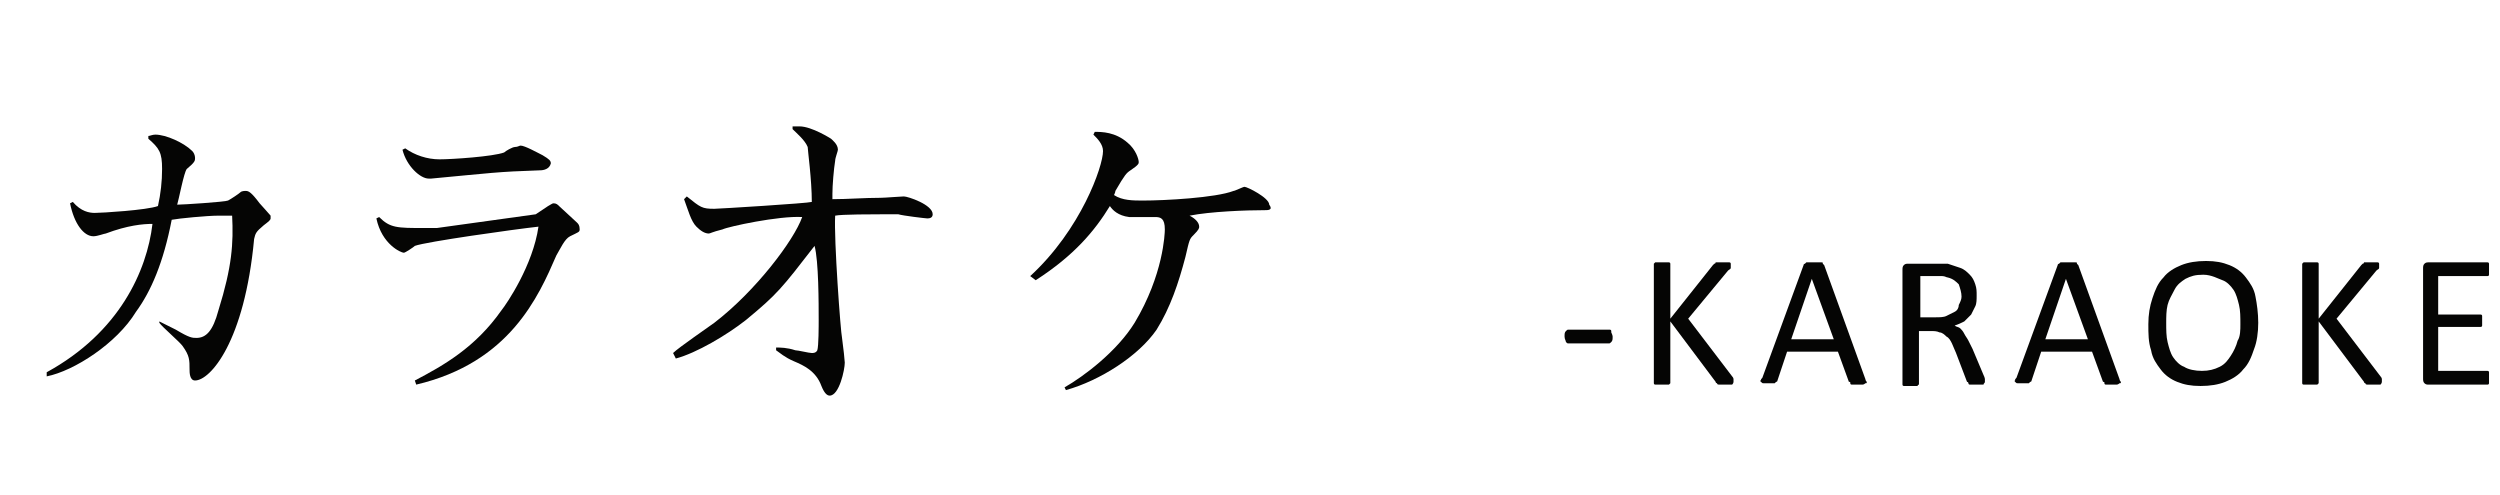
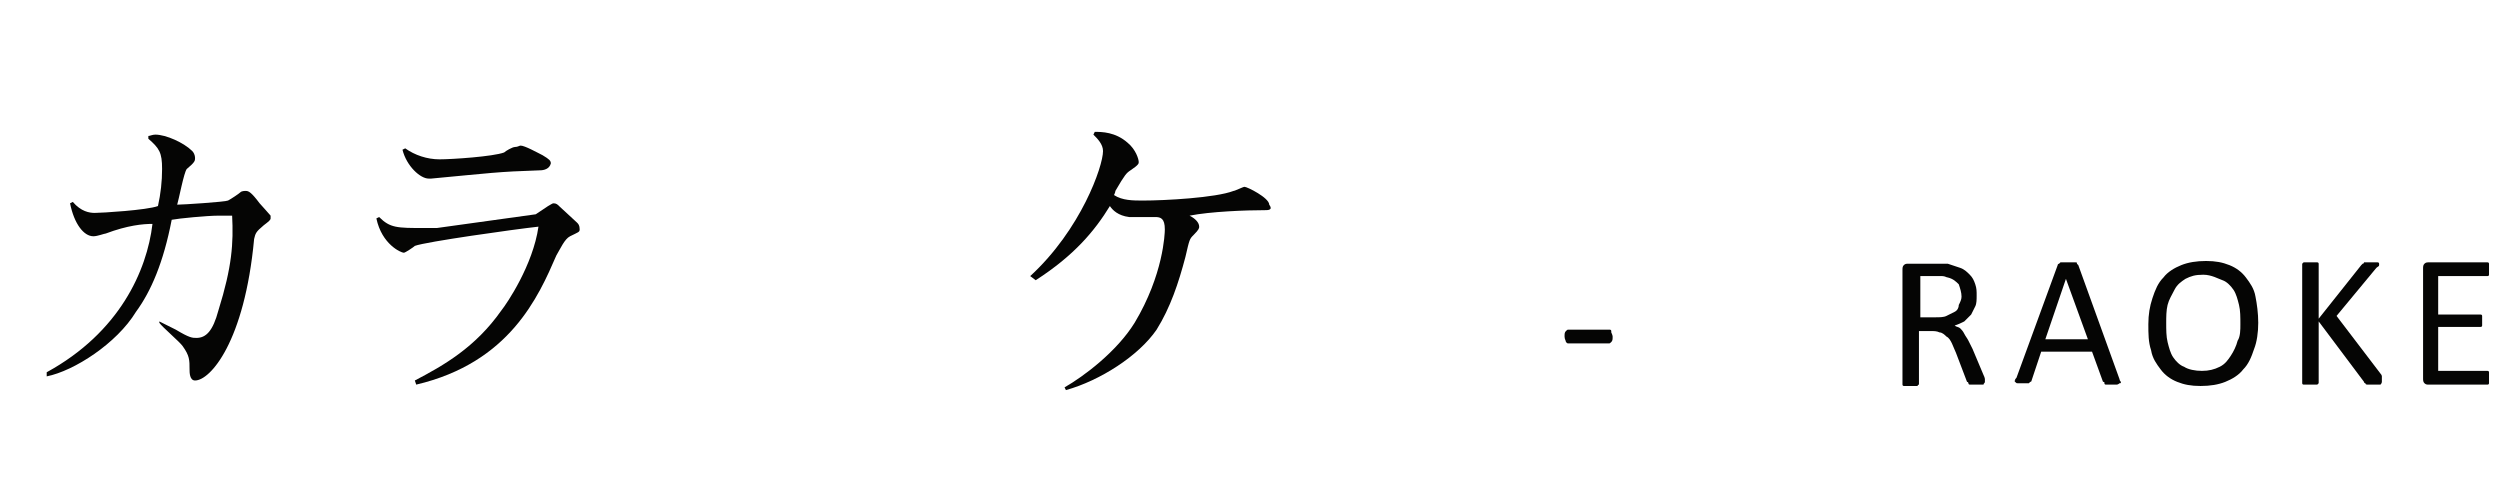
<svg xmlns="http://www.w3.org/2000/svg" version="1.1" id="レイヤー_1" x="0px" y="0px" viewBox="0 0 182 36" style="enable-background:new 0 0 182 36;" xml:space="preserve">
  <style type="text/css">
	.st0{enable-background:new    ;}
	.st1{fill:#050504;}
</style>
  <g class="st0">
    <path class="st1" d="M19.2,16.4c-0.6,0.5-0.6,0.6-0.7,1c-0.7,7.5-3.2,10.3-4.3,10.3c-0.4,0-0.4-0.6-0.4-0.8c0-0.7,0-1-0.5-1.7   c-0.2-0.3-1.5-1.4-1.7-1.7l0-0.1c0.4,0.2,0.8,0.4,1.2,0.6c1,0.6,1.2,0.6,1.5,0.6c0.7,0,1.2-0.5,1.6-2c1-3.2,1.1-4.9,1-6.9   c-0.3,0-0.5,0-1,0c-0.8,0-2.9,0.2-3.4,0.3c-0.6,3.1-1.5,5.2-2.6,6.7C8.5,25,5.4,27,3.4,27.4l0-0.3c5.3-2.9,7.3-7.4,7.7-10.8   c-0.7,0-1.8,0.1-3.4,0.7c-0.1,0-0.6,0.2-0.9,0.2c-0.7,0-1.4-0.9-1.7-2.4l0.2-0.1c0.6,0.7,1.2,0.8,1.6,0.8c0.5,0,3.8-0.2,4.6-0.5   c0.2-0.9,0.3-1.8,0.3-2.7c0-1.2-0.2-1.5-1-2.2V9.9c0.1,0,0.3-0.1,0.5-0.1c0.8,0,2.1,0.6,2.7,1.2c0.1,0.1,0.2,0.3,0.2,0.5   c0,0.2,0,0.3-0.6,0.8c-0.2,0.2-0.6,2.3-0.7,2.6c0.4,0,3.5-0.2,3.7-0.3c0.2-0.1,0.8-0.5,0.9-0.6c0.1-0.1,0.3-0.1,0.4-0.1   c0.2,0,0.4,0.1,1,0.9c0.1,0.1,0.8,0.9,0.8,0.9c0,0,0,0.1,0,0.2C19.7,16,19.6,16.1,19.2,16.4z" />
    <path class="st1" d="M41.5,17.2c-0.4,0.2-0.7,0.9-1,1.4c-1.3,3-3.4,7.8-10.2,9.4l-0.1-0.3c2.1-1.1,4.4-2.4,6.3-5.1   c0.4-0.5,2.3-3.3,2.7-6.1c-1.8,0.2-8.2,1.1-9,1.4c-0.1,0.1-0.7,0.5-0.8,0.5c-0.2,0-1.6-0.6-2-2.5l0.2-0.1c0.8,0.8,1.3,0.8,3.3,0.8   c0.4,0,0.7,0,0.9,0l7.2-1l0.9-0.6c0.2-0.1,0.3-0.2,0.4-0.2c0.2,0,0.3,0.1,0.4,0.2l1.3,1.2c0.1,0.1,0.2,0.2,0.2,0.5   C42.2,16.9,42.1,16.9,41.5,17.2z M39.3,12.4c-3.1,0.1-3.6,0.2-7.9,0.6c-0.1,0-0.1,0-0.2,0c-0.6,0-1.6-0.9-1.9-2.1l0.2-0.1   c0.7,0.5,1.6,0.8,2.5,0.8c0.9,0,3.9-0.2,4.7-0.5c0.1-0.1,0.6-0.4,0.8-0.4c0.2,0,0.3-0.1,0.4-0.1c0.3,0,1.2,0.5,1.6,0.7   c0.5,0.3,0.6,0.4,0.6,0.6C40,12.3,39.6,12.4,39.3,12.4z" />
-     <path class="st1" d="M67.5,15.9c-0.1,0-1.8-0.2-2.1-0.3c-0.1,0-0.7,0-1.2,0c-0.5,0-3,0-3.4,0.1c-0.1,1.7,0.4,8.5,0.5,8.9   c0.1,0.7,0.2,1.7,0.2,1.8c0,0.5-0.4,2.4-1.1,2.4c-0.2,0-0.4-0.2-0.6-0.7c-0.4-1.1-1.3-1.5-2-1.8c-0.7-0.3-1-0.6-1.3-0.8l0-0.2   c0.3,0,0.8,0,1.4,0.2c0.2,0,1,0.2,1.2,0.2c0.1,0,0.3,0,0.4-0.2c0.1-0.3,0.1-1.8,0.1-2.2c0-1.2,0-4.3-0.3-5.4   c-2.4,3.1-2.7,3.5-5,5.4c-1.4,1.1-3.6,2.4-5.1,2.8L49,25.7c0.4-0.4,2.6-1.9,3-2.2c3-2.3,5.8-6,6.4-7.7c-1.7-0.1-5.4,0.7-5.8,0.9   c-0.8,0.2-0.9,0.3-1,0.3c-0.3,0-0.6-0.2-0.9-0.5c-0.4-0.4-0.6-1.2-0.9-2l0.2-0.2c1,0.8,1.1,0.9,2,0.9c0.3,0,6.8-0.4,7.1-0.5   c0-1.6-0.3-3.8-0.3-4c-0.2-0.5-0.8-1-1.1-1.3V9.2c0.1,0,0.3,0,0.5,0c0.9,0,2.3,0.9,2.3,0.9c0.1,0.1,0.5,0.4,0.5,0.8   c0,0.1-0.2,0.6-0.2,0.8c-0.1,0.6-0.2,1.8-0.2,2.4c0,0.2,0,0.2,0,0.4c1.1,0,2.3-0.1,3.5-0.1c0.3,0,1.5-0.1,1.7-0.1   c0.3,0,2.1,0.6,2.1,1.3C67.9,15.9,67.6,15.9,67.5,15.9z" />
    <path class="st1" d="M92.1,15.3c-1.4,0-4,0.1-5.5,0.4c0.4,0.2,0.7,0.5,0.7,0.8c0,0.1,0,0.2-0.4,0.6c-0.3,0.3-0.3,0.3-0.6,1.6   c-0.5,1.9-1.1,3.7-2.1,5.3c-1.3,1.9-4.1,3.7-6.6,4.4l-0.1-0.2c1.4-0.8,3.8-2.6,5.1-4.7c2.1-3.5,2.2-6.5,2.2-6.8   c0-0.8-0.3-0.9-0.7-0.9c-0.3,0-1.6,0-1.9,0c-0.8-0.1-1.2-0.5-1.4-0.8c-1.1,1.8-2.6,3.6-5.4,5.4L75,20.1c3.7-3.4,5.3-8,5.3-9.1   c0-0.5-0.4-0.9-0.7-1.2l0.1-0.2c0.5,0,1.5,0,2.4,0.8c0.6,0.5,0.8,1.2,0.8,1.4c0,0.1,0,0.2-0.6,0.6c-0.3,0.2-0.4,0.3-1.1,1.5   c0,0,0,0.1-0.1,0.3c0.6,0.4,1.4,0.4,2.1,0.4c1.6,0,5.3-0.2,6.6-0.7c0.1,0,0.7-0.3,0.8-0.3c0.2,0,1.8,0.8,1.8,1.3   C92.7,15.3,92.3,15.3,92.1,15.3z" />
  </g>
  <g class="st0">
    <path class="st1" d="M117.4,24.5c0,0.2,0,0.3-0.1,0.4s-0.1,0.1-0.2,0.1h-2.9c-0.1,0-0.1,0-0.2-0.1c0-0.1-0.1-0.2-0.1-0.4   s0-0.3,0.1-0.4s0.1-0.1,0.2-0.1h2.9c0,0,0.1,0,0.1,0c0,0,0.1,0,0.1,0.1c0,0,0,0.1,0,0.1C117.4,24.4,117.4,24.5,117.4,24.5z" />
-     <path class="st1" d="M126.2,27.8C126.2,27.8,126.2,27.9,126.2,27.8c0,0.1-0.1,0.2-0.1,0.2c0,0-0.1,0-0.2,0c-0.1,0-0.2,0-0.3,0   c-0.2,0-0.3,0-0.4,0c-0.1,0-0.2,0-0.2-0.1c-0.1,0-0.1-0.1-0.1-0.1l-3.3-4.4v4.4c0,0,0,0.1,0,0.1c0,0-0.1,0.1-0.1,0.1   c0,0-0.1,0-0.2,0c-0.1,0-0.2,0-0.3,0c-0.1,0-0.2,0-0.3,0c-0.1,0-0.1,0-0.2,0c0,0-0.1,0-0.1-0.1c0,0,0-0.1,0-0.1v-8.5   c0,0,0-0.1,0-0.1c0,0,0,0,0.1-0.1c0,0,0.1,0,0.2,0c0.1,0,0.2,0,0.3,0c0.1,0,0.2,0,0.3,0c0.1,0,0.1,0,0.2,0c0,0,0.1,0,0.1,0.1   c0,0,0,0.1,0,0.1v3.9l3.1-3.9c0,0,0.1-0.1,0.1-0.1c0,0,0.1,0,0.1-0.1c0.1,0,0.1,0,0.2,0s0.2,0,0.3,0c0.1,0,0.2,0,0.3,0   c0.1,0,0.1,0,0.2,0c0,0,0.1,0,0.1,0.1c0,0,0,0.1,0,0.1c0,0.1,0,0.1,0,0.2c0,0.1-0.1,0.1-0.2,0.2l-2.9,3.5l3.2,4.2   c0.1,0.1,0.1,0.2,0.1,0.2C126.2,27.7,126.2,27.8,126.2,27.8z" />
-     <path class="st1" d="M135.8,27.6c0,0.1,0.1,0.2,0.1,0.2c0,0.1,0,0.1-0.1,0.1c0,0-0.1,0.1-0.2,0.1c-0.1,0-0.2,0-0.3,0   c-0.1,0-0.3,0-0.3,0c-0.1,0-0.1,0-0.2,0c0,0-0.1,0-0.1-0.1s0-0.1-0.1-0.1l-0.8-2.2h-3.7l-0.7,2.1c0,0,0,0.1-0.1,0.1   c0,0-0.1,0.1-0.1,0.1c0,0-0.1,0-0.2,0c-0.1,0-0.2,0-0.3,0c-0.1,0-0.2,0-0.3,0c-0.1,0-0.1,0-0.2-0.1s-0.1-0.1,0-0.1   c0-0.1,0-0.1,0.1-0.2l3-8.2c0,0,0-0.1,0.1-0.1c0,0,0.1-0.1,0.1-0.1c0.1,0,0.1,0,0.2,0c0.1,0,0.2,0,0.3,0c0.1,0,0.3,0,0.4,0   c0.1,0,0.2,0,0.2,0c0.1,0,0.1,0,0.1,0.1c0,0,0.1,0.1,0.1,0.1L135.8,27.6z M131.9,20.3L131.9,20.3l-1.5,4.4h3.1L131.9,20.3z" />
    <path class="st1" d="M144.5,27.8C144.5,27.9,144.5,27.9,144.5,27.8c0,0.1-0.1,0.1-0.1,0.2c0,0-0.1,0-0.2,0s-0.2,0-0.3,0   c-0.1,0-0.2,0-0.3,0s-0.1,0-0.2,0c0,0-0.1,0-0.1-0.1c0,0,0-0.1-0.1-0.1l-0.8-2.1c-0.1-0.2-0.2-0.5-0.3-0.7   c-0.1-0.2-0.2-0.4-0.4-0.5c-0.1-0.1-0.3-0.3-0.5-0.3c-0.2-0.1-0.4-0.1-0.7-0.1h-0.8v3.8c0,0,0,0.1,0,0.1s-0.1,0-0.1,0.1   c0,0-0.1,0-0.2,0c-0.1,0-0.2,0-0.3,0c-0.1,0-0.2,0-0.3,0c-0.1,0-0.1,0-0.2,0c0,0-0.1,0-0.1-0.1c0,0,0-0.1,0-0.1v-8.2   c0-0.2,0-0.3,0.1-0.4c0.1-0.1,0.2-0.1,0.3-0.1h1.9c0.2,0,0.4,0,0.6,0c0.1,0,0.3,0,0.4,0c0.3,0.1,0.6,0.2,0.9,0.3   c0.3,0.1,0.5,0.3,0.7,0.5s0.3,0.4,0.4,0.7c0.1,0.3,0.1,0.5,0.1,0.8c0,0.3,0,0.6-0.1,0.8c-0.1,0.2-0.2,0.4-0.3,0.6   c-0.2,0.2-0.3,0.3-0.5,0.5c-0.2,0.1-0.4,0.2-0.7,0.3c0.1,0.1,0.3,0.1,0.4,0.2c0.1,0.1,0.2,0.2,0.3,0.4s0.2,0.3,0.3,0.5   c0.1,0.2,0.2,0.4,0.3,0.6l0.8,1.9c0.1,0.2,0.1,0.3,0.1,0.3C144.5,27.7,144.5,27.8,144.5,27.8z M142.8,21.6c0-0.3-0.1-0.6-0.2-0.9   c-0.2-0.2-0.4-0.4-0.8-0.5c-0.1,0-0.2-0.1-0.4-0.1s-0.3,0-0.6,0h-1v3h1.1c0.3,0,0.6,0,0.8-0.1c0.2-0.1,0.4-0.2,0.6-0.3   c0.2-0.1,0.3-0.3,0.3-0.5C142.7,22,142.8,21.8,142.8,21.6z" />
    <path class="st1" d="M154.3,27.6c0,0.1,0.1,0.2,0.1,0.2c0,0.1,0,0.1-0.1,0.1c0,0-0.1,0.1-0.2,0.1c-0.1,0-0.2,0-0.3,0   c-0.1,0-0.3,0-0.3,0c-0.1,0-0.1,0-0.2,0c0,0-0.1,0-0.1-0.1s0-0.1-0.1-0.1l-0.8-2.2h-3.7l-0.7,2.1c0,0,0,0.1-0.1,0.1   c0,0-0.1,0.1-0.1,0.1c0,0-0.1,0-0.2,0c-0.1,0-0.2,0-0.3,0c-0.1,0-0.2,0-0.3,0c-0.1,0-0.1,0-0.2-0.1s0-0.1,0-0.1   c0-0.1,0-0.1,0.1-0.2l3-8.2c0,0,0-0.1,0.1-0.1c0,0,0.1-0.1,0.1-0.1c0.1,0,0.1,0,0.2,0c0.1,0,0.2,0,0.3,0c0.1,0,0.3,0,0.4,0   c0.1,0,0.2,0,0.2,0c0.1,0,0.1,0,0.1,0.1c0,0,0.1,0.1,0.1,0.1L154.3,27.6z M150.4,20.3L150.4,20.3l-1.5,4.4h3.1L150.4,20.3z" />
    <path class="st1" d="M164.4,23.5c0,0.7-0.1,1.4-0.3,1.9c-0.2,0.6-0.4,1.1-0.8,1.5c-0.3,0.4-0.8,0.7-1.3,0.9   c-0.5,0.2-1.1,0.3-1.8,0.3c-0.7,0-1.2-0.1-1.7-0.3c-0.5-0.2-0.9-0.5-1.2-0.9c-0.3-0.4-0.6-0.8-0.7-1.4c-0.2-0.6-0.2-1.2-0.2-1.9   c0-0.7,0.1-1.3,0.3-1.9c0.2-0.6,0.4-1.1,0.8-1.5c0.3-0.4,0.8-0.7,1.3-0.9c0.5-0.2,1.1-0.3,1.8-0.3c0.7,0,1.2,0.1,1.7,0.3   c0.5,0.2,0.9,0.5,1.2,0.9c0.3,0.4,0.6,0.8,0.7,1.4C164.3,22.1,164.4,22.8,164.4,23.5z M163.1,23.6c0-0.5,0-1-0.1-1.4   c-0.1-0.4-0.2-0.8-0.4-1.1c-0.2-0.3-0.5-0.6-0.8-0.7S161,20,160.4,20s-0.9,0.1-1.3,0.3c-0.3,0.2-0.6,0.4-0.8,0.8s-0.4,0.7-0.5,1.1   c-0.1,0.4-0.1,0.9-0.1,1.3c0,0.5,0,1,0.1,1.4s0.2,0.8,0.4,1.1c0.2,0.3,0.5,0.6,0.8,0.7c0.3,0.2,0.8,0.3,1.3,0.3   c0.5,0,0.9-0.1,1.3-0.3s0.6-0.5,0.8-0.8c0.2-0.3,0.4-0.7,0.5-1.1C163.1,24.5,163.1,24,163.1,23.6z" />
-     <path class="st1" d="M173.4,27.8C173.4,27.8,173.4,27.9,173.4,27.8c0,0.1-0.1,0.2-0.1,0.2c0,0-0.1,0-0.2,0c-0.1,0-0.2,0-0.3,0   c-0.2,0-0.3,0-0.4,0c-0.1,0-0.2,0-0.2-0.1c-0.1,0-0.1-0.1-0.1-0.1l-3.3-4.4v4.4c0,0,0,0.1,0,0.1c0,0-0.1,0.1-0.1,0.1   c0,0-0.1,0-0.2,0c-0.1,0-0.2,0-0.3,0c-0.1,0-0.2,0-0.3,0c-0.1,0-0.1,0-0.2,0c0,0-0.1,0-0.1-0.1c0,0,0-0.1,0-0.1v-8.5   c0,0,0-0.1,0-0.1c0,0,0,0,0.1-0.1c0,0,0.1,0,0.2,0c0.1,0,0.2,0,0.3,0c0.1,0,0.2,0,0.3,0c0.1,0,0.1,0,0.2,0c0,0,0.1,0,0.1,0.1   c0,0,0,0.1,0,0.1v3.9l3.1-3.9c0,0,0.1-0.1,0.1-0.1c0,0,0.1,0,0.1-0.1c0.1,0,0.1,0,0.2,0s0.2,0,0.3,0c0.1,0,0.2,0,0.3,0   c0.1,0,0.1,0,0.2,0c0,0,0.1,0,0.1,0.1c0,0,0,0.1,0,0.1c0,0.1,0,0.1,0,0.2c0,0.1-0.1,0.1-0.2,0.2l-2.9,3.5l3.2,4.2   c0.1,0.1,0.1,0.2,0.1,0.2C173.4,27.7,173.4,27.8,173.4,27.8z" />
+     <path class="st1" d="M173.4,27.8C173.4,27.8,173.4,27.9,173.4,27.8c0,0.1-0.1,0.2-0.1,0.2c0,0-0.1,0-0.2,0c-0.1,0-0.2,0-0.3,0   c-0.2,0-0.3,0-0.4,0c-0.1,0-0.2,0-0.2-0.1c-0.1,0-0.1-0.1-0.1-0.1l-3.3-4.4v4.4c0,0,0,0.1,0,0.1c0,0-0.1,0.1-0.1,0.1   c0,0-0.1,0-0.2,0c-0.1,0-0.2,0-0.3,0c-0.1,0-0.2,0-0.3,0c-0.1,0-0.1,0-0.2,0c0,0-0.1,0-0.1-0.1c0,0,0-0.1,0-0.1v-8.5   c0,0,0-0.1,0-0.1c0,0,0,0,0.1-0.1c0,0,0.1,0,0.2,0c0.1,0,0.2,0,0.3,0c0.1,0,0.2,0,0.3,0c0.1,0,0.1,0,0.2,0c0,0,0.1,0,0.1,0.1   c0,0,0,0.1,0,0.1v3.9l3.1-3.9c0,0,0.1-0.1,0.1-0.1c0,0,0.1,0,0.1-0.1c0.1,0,0.1,0,0.2,0s0.2,0,0.3,0c0.1,0,0.2,0,0.3,0   c0.1,0,0.1,0,0.2,0c0,0,0.1,0,0.1,0.1c0,0,0,0.1,0,0.1c0,0.1-0.1,0.1-0.2,0.2l-2.9,3.5l3.2,4.2   c0.1,0.1,0.1,0.2,0.1,0.2C173.4,27.7,173.4,27.8,173.4,27.8z" />
    <path class="st1" d="M181.2,27.5c0,0.1,0,0.2,0,0.2c0,0.1,0,0.1,0,0.2c0,0,0,0.1-0.1,0.1c0,0-0.1,0-0.1,0h-4.2   c-0.1,0-0.2,0-0.3-0.1c-0.1-0.1-0.1-0.2-0.1-0.4v-7.9c0-0.2,0-0.3,0.1-0.4c0.1-0.1,0.2-0.1,0.3-0.1h4.2c0,0,0.1,0,0.1,0   c0,0,0.1,0,0.1,0.1c0,0,0,0.1,0,0.2c0,0.1,0,0.1,0,0.2c0,0.1,0,0.2,0,0.2c0,0.1,0,0.1,0,0.2c0,0,0,0.1-0.1,0.1c0,0-0.1,0-0.1,0   h-3.5v2.8h3c0,0,0.1,0,0.1,0c0,0,0.1,0,0.1,0.1s0,0.1,0,0.2c0,0.1,0,0.1,0,0.2c0,0.1,0,0.2,0,0.2c0,0.1,0,0.1,0,0.1s0,0.1-0.1,0.1   c0,0-0.1,0-0.1,0h-3V27h3.5c0,0,0.1,0,0.1,0c0,0,0.1,0,0.1,0.1c0,0,0,0.1,0,0.2C181.2,27.3,181.2,27.4,181.2,27.5z" />
  </g>
</svg>